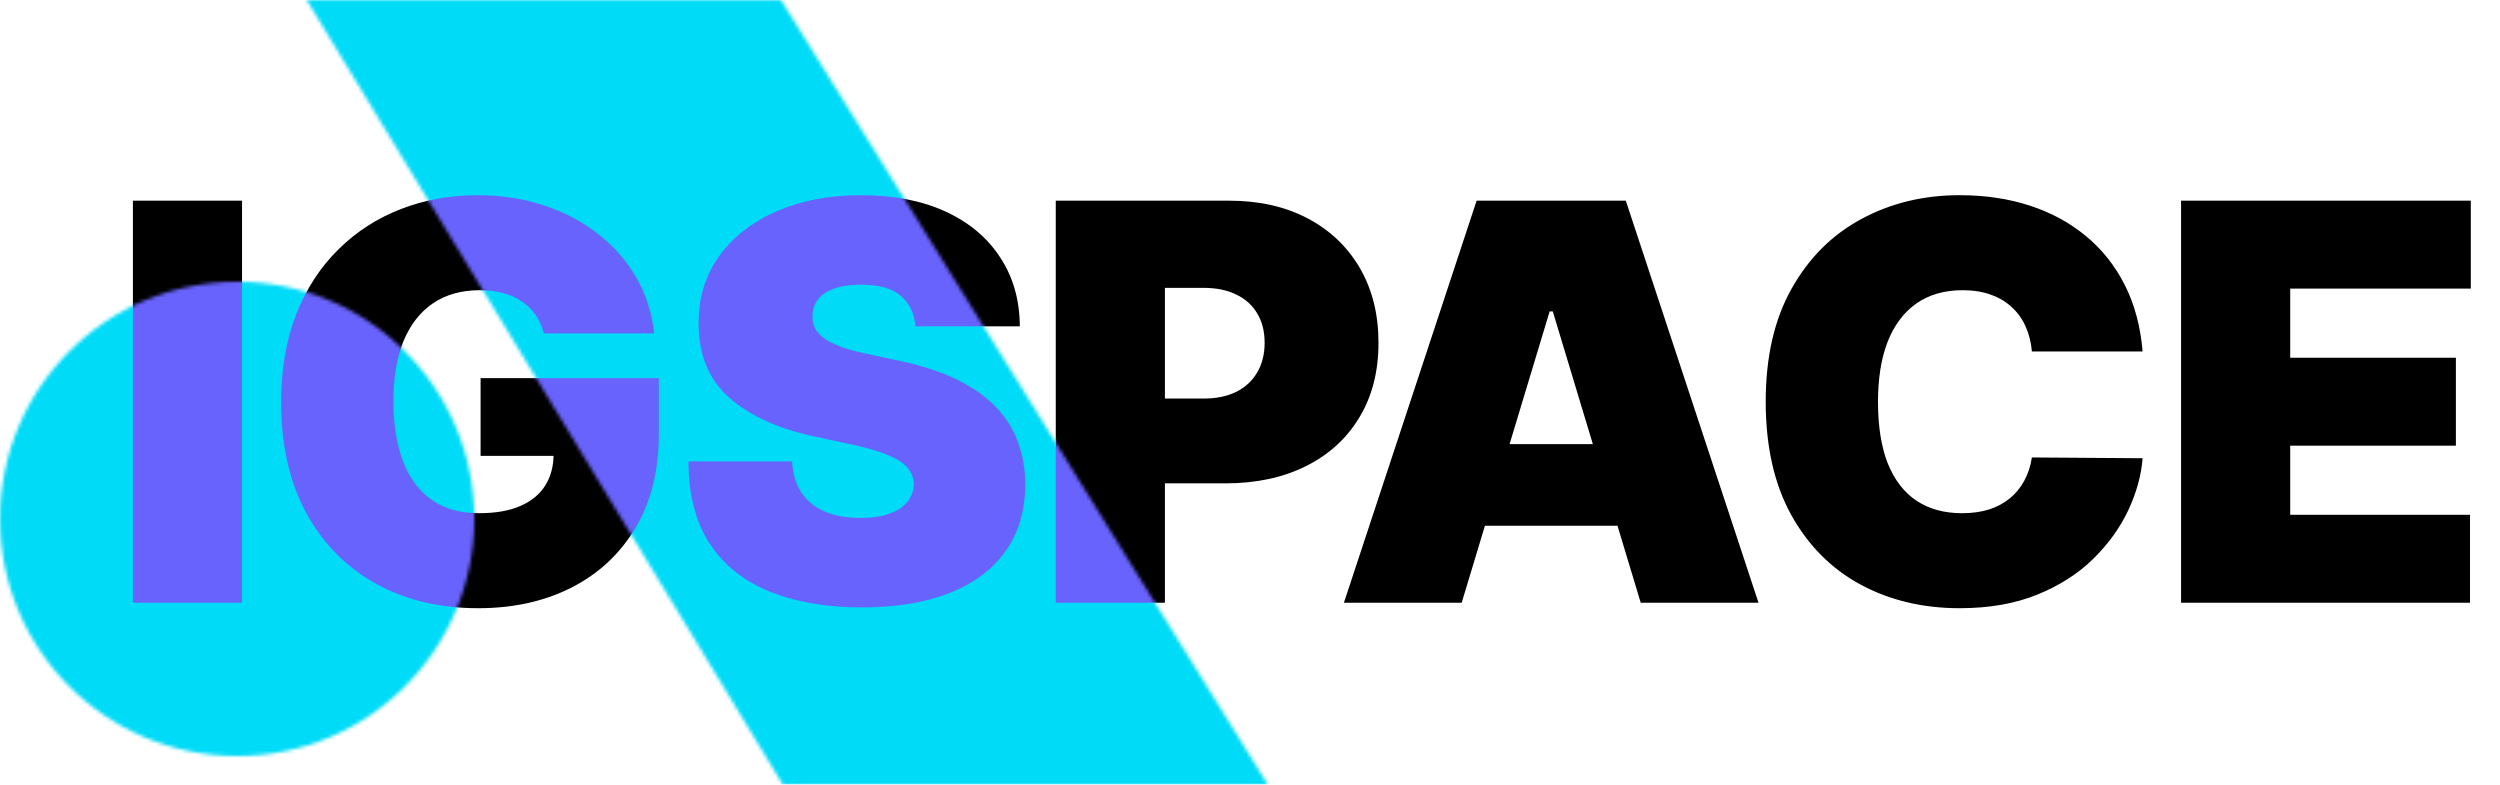
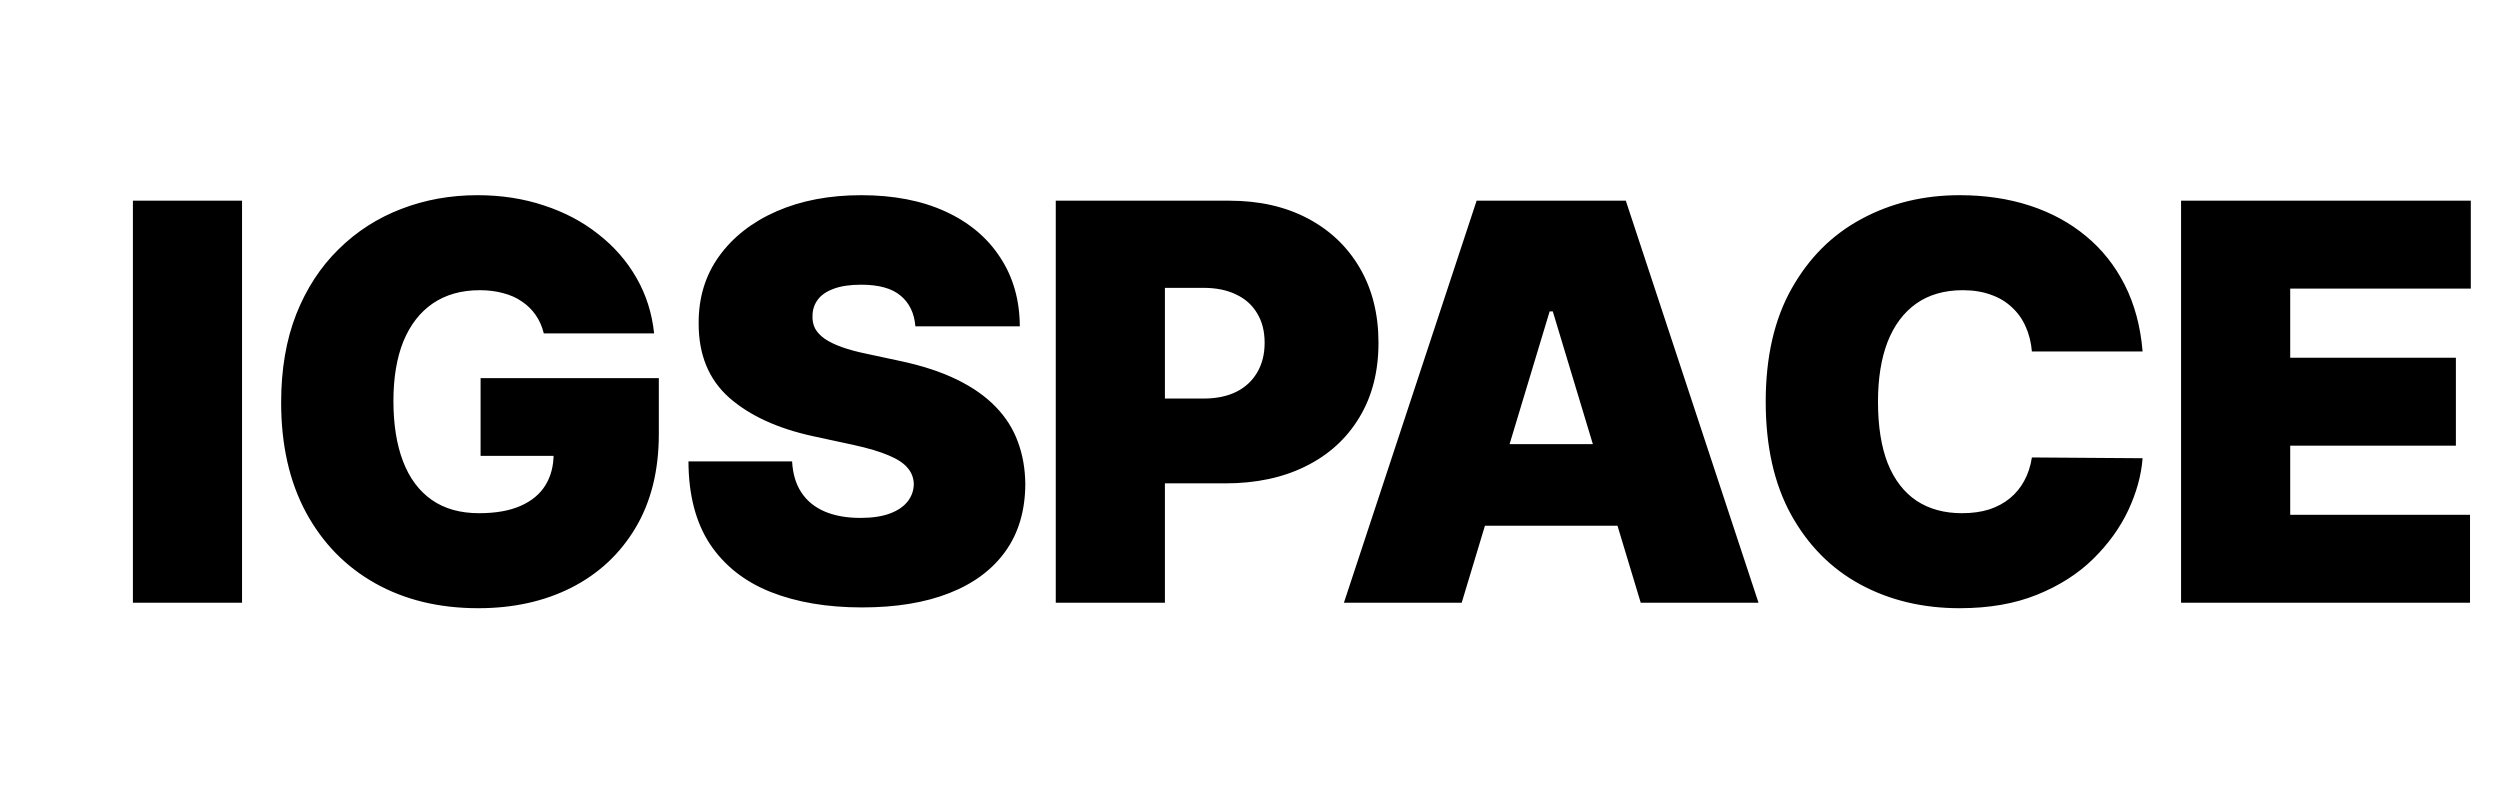
<svg xmlns="http://www.w3.org/2000/svg" viewBox="0 0 701 220" fill="none">
  <mask id="mask0_13_767" style="mask-type:alpha" maskUnits="userSpaceOnUse" x="0" y="0" width="356" height="220">
-     <circle cx="66.5" cy="145.5" r="66.5" fill="#6963fe" />
-     <path d="M86 0H219L355.5 220H219.5L86 0Z" fill="#6963fe" />
-   </mask>
+     </mask>
  <path d="M 67.869 56.273 L 67.869 169 L 37.266 169 L 37.266 56.273 L 67.869 56.273 Z M 152.48 93.482 C 152.003 91.537 151.25 89.83 150.223 88.363 C 149.196 86.858 147.911 85.592 146.37 84.565 C 144.865 83.501 143.104 82.712 141.086 82.198 C 139.104 81.647 136.921 81.372 134.536 81.372 C 129.399 81.372 125.013 82.601 121.381 85.06 C 117.785 87.519 115.032 91.06 113.124 95.683 C 111.253 100.307 110.317 105.884 110.317 112.416 C 110.317 119.021 111.216 124.672 113.014 129.369 C 114.812 134.066 117.491 137.662 121.05 140.158 C 124.61 142.653 129.032 143.901 134.316 143.901 C 138.976 143.901 142.847 143.222 145.93 141.864 C 149.049 140.506 151.379 138.58 152.92 136.085 C 154.461 133.589 155.232 130.654 155.232 127.278 L 160.516 127.828 L 134.756 127.828 L 134.756 106.031 L 184.735 106.031 L 184.735 121.663 C 184.735 131.938 182.551 140.726 178.185 148.029 C 173.855 155.294 167.873 160.872 160.241 164.762 C 152.645 168.615 143.93 170.541 134.095 170.541 C 123.124 170.541 113.491 168.211 105.198 163.551 C 96.905 158.891 90.428 152.249 85.768 143.625 C 81.145 135.002 78.833 124.746 78.833 112.857 C 78.833 103.536 80.246 95.28 83.071 88.087 C 85.933 80.895 89.896 74.822 94.96 69.868 C 100.024 64.878 105.877 61.117 112.519 58.585 C 119.161 56.016 126.279 54.732 133.875 54.732 C 140.554 54.732 146.755 55.686 152.48 57.594 C 158.241 59.465 163.323 62.144 167.727 65.63 C 172.167 69.079 175.744 73.171 178.46 77.905 C 181.175 82.638 182.827 87.83 183.414 93.482 L 152.48 93.482 Z M 256.672 91.5 C 256.378 87.83 255.002 84.968 252.543 82.913 C 250.121 80.858 246.434 79.831 241.48 79.831 C 238.324 79.831 235.737 80.216 233.719 80.987 C 231.737 81.721 230.269 82.73 229.315 84.014 C 228.361 85.299 227.866 86.766 227.829 88.418 C 227.756 89.775 227.994 91.005 228.545 92.105 C 229.132 93.17 230.049 94.142 231.297 95.023 C 232.545 95.867 234.141 96.637 236.086 97.335 C 238.03 98.032 240.342 98.656 243.021 99.206 L 252.268 101.188 C 258.506 102.509 263.845 104.252 268.286 106.417 C 272.726 108.582 276.358 111.132 279.184 114.067 C 282.009 116.966 284.083 120.232 285.404 123.865 C 286.762 127.498 287.459 131.461 287.495 135.754 C 287.459 143.167 285.606 149.442 281.936 154.579 C 278.267 159.716 273.019 163.624 266.194 166.303 C 259.405 168.982 251.241 170.321 241.7 170.321 C 231.902 170.321 223.352 168.872 216.05 165.973 C 208.784 163.074 203.133 158.615 199.097 152.597 C 195.097 146.543 193.079 138.8 193.042 129.369 L 222.105 129.369 C 222.288 132.819 223.151 135.718 224.692 138.066 C 226.233 140.415 228.398 142.194 231.187 143.405 C 234.012 144.616 237.37 145.222 241.26 145.222 C 244.525 145.222 247.259 144.818 249.461 144.011 C 251.663 143.203 253.332 142.084 254.47 140.653 C 255.607 139.222 256.195 137.589 256.231 135.754 C 256.195 134.03 255.626 132.525 254.525 131.241 C 253.461 129.92 251.699 128.745 249.241 127.718 C 246.782 126.654 243.461 125.663 239.278 124.746 L 228.049 122.324 C 218.068 120.159 210.197 116.544 204.436 111.48 C 198.712 106.38 195.868 99.426 195.904 90.619 C 195.868 83.464 197.776 77.207 201.629 71.85 C 205.519 66.456 210.894 62.254 217.756 59.245 C 224.655 56.236 232.563 54.732 241.48 54.732 C 250.58 54.732 258.451 56.254 265.093 59.3 C 271.735 62.346 276.854 66.639 280.45 72.18 C 284.083 77.684 285.918 84.124 285.954 91.5 L 256.672 91.5 Z M 296.037 169 L 296.037 56.273 L 344.695 56.273 C 353.061 56.273 360.382 57.924 366.657 61.227 C 372.931 64.529 377.812 69.171 381.298 75.152 C 384.784 81.134 386.527 88.124 386.527 96.124 C 386.527 104.196 384.729 111.187 381.133 117.095 C 377.573 123.003 372.565 127.553 366.106 130.745 C 359.685 133.938 352.18 135.534 343.594 135.534 L 314.531 135.534 L 314.531 111.756 L 337.429 111.756 C 341.025 111.756 344.089 111.132 346.621 109.884 C 349.19 108.6 351.153 106.783 352.511 104.435 C 353.905 102.087 354.602 99.316 354.602 96.124 C 354.602 92.894 353.905 90.142 352.511 87.867 C 351.153 85.555 349.19 83.794 346.621 82.583 C 344.089 81.336 341.025 80.712 337.429 80.712 L 326.641 80.712 L 326.641 169 L 296.037 169 Z M 409.861 169 L 376.836 169 L 414.044 56.273 L 455.877 56.273 L 493.086 169 L 460.06 169 L 435.401 87.317 L 434.52 87.317 L 409.861 169 Z M 403.696 124.526 L 465.784 124.526 L 465.784 147.423 L 403.696 147.423 L 403.696 124.526 Z M 600.786 98.545 L 569.742 98.545 C 569.522 95.977 568.935 93.647 567.981 91.555 C 567.064 89.463 565.779 87.665 564.128 86.161 C 562.513 84.62 560.55 83.445 558.238 82.638 C 555.927 81.794 553.303 81.372 550.367 81.372 C 545.23 81.372 540.882 82.62 537.322 85.115 C 533.8 87.61 531.121 91.188 529.286 95.848 C 527.488 100.509 526.589 106.105 526.589 112.636 C 526.589 119.535 527.506 125.315 529.341 129.975 C 531.213 134.598 533.91 138.084 537.432 140.433 C 540.955 142.745 545.193 143.901 550.147 143.901 C 552.973 143.901 555.505 143.552 557.743 142.855 C 559.981 142.121 561.926 141.075 563.578 139.717 C 565.229 138.36 566.568 136.727 567.596 134.819 C 568.66 132.874 569.375 130.69 569.742 128.268 L 600.786 128.489 C 600.419 133.259 599.08 138.121 596.768 143.075 C 594.456 147.992 591.172 152.542 586.916 156.725 C 582.696 160.872 577.467 164.211 571.229 166.743 C 564.99 169.275 557.743 170.541 549.487 170.541 C 539.139 170.541 529.855 168.321 521.635 163.881 C 513.452 159.441 506.975 152.909 502.205 144.286 C 497.471 135.663 495.105 125.113 495.105 112.636 C 495.105 100.087 497.526 89.518 502.37 80.932 C 507.214 72.309 513.746 65.795 521.965 61.392 C 530.185 56.952 539.359 54.732 549.487 54.732 C 556.606 54.732 563.156 55.704 569.137 57.649 C 575.118 59.594 580.366 62.438 584.879 66.18 C 589.393 69.887 593.025 74.455 595.778 79.886 C 598.53 85.317 600.199 91.537 600.786 98.545 Z M 611.571 169 L 611.571 56.273 L 692.814 56.273 L 692.814 80.932 L 642.175 80.932 L 642.175 100.307 L 688.631 100.307 L 688.631 124.966 L 642.175 124.966 L 642.175 144.341 L 692.594 144.341 L 692.594 169 L 611.571 169 Z" fill="black" transform="matrix(1, 0, 0, 1, 0, 7.105427357601002e-15)" />
  <g mask="url(#mask0_13_767)" transform="matrix(1, 0, 0, 1, 0, 7.105427357601002e-15)">
-     <rect width="855" height="407" transform="translate(-62 -100)" fill="#00DBF7" />
-     <path d="M 67.869 56.273 L 67.869 169 L 37.266 169 L 37.266 56.273 L 67.869 56.273 Z M 152.48 93.482 C 152.003 91.537 151.25 89.83 150.223 88.363 C 149.196 86.858 147.911 85.592 146.37 84.565 C 144.865 83.501 143.104 82.712 141.086 82.198 C 139.104 81.647 136.921 81.372 134.536 81.372 C 129.399 81.372 125.013 82.601 121.381 85.06 C 117.785 87.519 115.032 91.06 113.124 95.683 C 111.253 100.307 110.317 105.884 110.317 112.416 C 110.317 119.021 111.216 124.672 113.014 129.369 C 114.812 134.066 117.491 137.662 121.05 140.158 C 124.61 142.653 129.032 143.901 134.316 143.901 C 138.976 143.901 142.847 143.222 145.93 141.864 C 149.049 140.506 151.379 138.58 152.92 136.085 C 154.461 133.589 155.232 130.654 155.232 127.278 L 160.516 127.828 L 134.756 127.828 L 134.756 106.031 L 184.735 106.031 L 184.735 121.663 C 184.735 131.938 182.551 140.726 178.185 148.029 C 173.855 155.294 167.873 160.872 160.241 164.762 C 152.645 168.615 143.93 170.541 134.095 170.541 C 123.124 170.541 113.491 168.211 105.198 163.551 C 96.905 158.891 90.428 152.249 85.768 143.625 C 81.145 135.002 78.833 124.746 78.833 112.857 C 78.833 103.536 80.246 95.28 83.071 88.087 C 85.933 80.895 89.896 74.822 94.96 69.868 C 100.024 64.878 105.877 61.117 112.519 58.585 C 119.161 56.016 126.279 54.732 133.875 54.732 C 140.554 54.732 146.755 55.686 152.48 57.594 C 158.241 59.465 163.323 62.144 167.727 65.63 C 172.167 69.079 175.744 73.171 178.46 77.905 C 181.175 82.638 182.827 87.83 183.414 93.482 L 152.48 93.482 Z M 256.672 91.5 C 256.378 87.83 255.002 84.968 252.543 82.913 C 250.121 80.858 246.434 79.831 241.48 79.831 C 238.324 79.831 235.737 80.216 233.719 80.987 C 231.737 81.721 230.269 82.73 229.315 84.014 C 228.361 85.299 227.866 86.766 227.829 88.418 C 227.756 89.775 227.994 91.005 228.545 92.105 C 229.132 93.17 230.049 94.142 231.297 95.023 C 232.545 95.867 234.141 96.637 236.086 97.335 C 238.03 98.032 240.342 98.656 243.021 99.206 L 252.268 101.188 C 258.506 102.509 263.845 104.252 268.286 106.417 C 272.726 108.582 276.358 111.132 279.184 114.067 C 282.009 116.966 284.083 120.232 285.404 123.865 C 286.762 127.498 287.459 131.461 287.495 135.754 C 287.459 143.167 285.606 149.442 281.936 154.579 C 278.267 159.716 273.019 163.624 266.194 166.303 C 259.405 168.982 251.241 170.321 241.7 170.321 C 231.902 170.321 223.352 168.872 216.05 165.973 C 208.784 163.074 203.133 158.615 199.097 152.597 C 195.097 146.543 193.079 138.8 193.042 129.369 L 222.105 129.369 C 222.288 132.819 223.151 135.718 224.692 138.066 C 226.233 140.415 228.398 142.194 231.187 143.405 C 234.012 144.616 237.37 145.222 241.26 145.222 C 244.525 145.222 247.259 144.818 249.461 144.011 C 251.663 143.203 253.332 142.084 254.47 140.653 C 255.607 139.222 256.195 137.589 256.231 135.754 C 256.195 134.03 255.626 132.525 254.525 131.241 C 253.461 129.92 251.699 128.745 249.241 127.718 C 246.782 126.654 243.461 125.663 239.278 124.746 L 228.049 122.324 C 218.068 120.159 210.197 116.544 204.436 111.48 C 198.712 106.38 195.868 99.426 195.904 90.619 C 195.868 83.464 197.776 77.207 201.629 71.85 C 205.519 66.456 210.894 62.254 217.756 59.245 C 224.655 56.236 232.563 54.732 241.48 54.732 C 250.58 54.732 258.451 56.254 265.093 59.3 C 271.735 62.346 276.854 66.639 280.45 72.18 C 284.083 77.684 285.918 84.124 285.954 91.5 L 256.672 91.5 Z M 296.037 169 L 296.037 56.273 L 344.695 56.273 C 353.061 56.273 360.382 57.924 366.657 61.227 C 372.931 64.529 377.812 69.171 381.298 75.152 C 384.784 81.134 386.527 88.124 386.527 96.124 C 386.527 104.196 384.729 111.187 381.133 117.095 C 377.573 123.003 372.565 127.553 366.106 130.745 C 359.685 133.938 352.18 135.534 343.594 135.534 L 314.531 135.534 L 314.531 111.756 L 337.429 111.756 C 341.025 111.756 344.089 111.132 346.621 109.884 C 349.19 108.6 351.153 106.783 352.511 104.435 C 353.905 102.087 354.602 99.316 354.602 96.124 C 354.602 92.894 353.905 90.142 352.511 87.867 C 351.153 85.555 349.19 83.794 346.621 82.583 C 344.089 81.336 341.025 80.712 337.429 80.712 L 326.641 80.712 L 326.641 169 L 296.037 169 Z M 409.861 169 L 376.836 169 L 414.044 56.273 L 455.877 56.273 L 493.086 169 L 460.06 169 L 435.401 87.317 L 434.52 87.317 L 409.861 169 Z M 403.696 124.526 L 465.784 124.526 L 465.784 147.423 L 403.696 147.423 L 403.696 124.526 Z M 600.786 98.545 L 569.742 98.545 C 569.522 95.977 568.935 93.647 567.981 91.555 C 567.064 89.463 565.779 87.665 564.128 86.161 C 562.513 84.62 560.55 83.445 558.238 82.638 C 555.927 81.794 553.303 81.372 550.367 81.372 C 545.23 81.372 540.882 82.62 537.322 85.115 C 533.8 87.61 531.121 91.188 529.286 95.848 C 527.488 100.509 526.589 106.105 526.589 112.636 C 526.589 119.535 527.506 125.315 529.341 129.975 C 531.213 134.598 533.91 138.084 537.432 140.433 C 540.955 142.745 545.193 143.901 550.147 143.901 C 552.973 143.901 555.505 143.552 557.743 142.855 C 559.981 142.121 561.926 141.075 563.578 139.717 C 565.229 138.36 566.568 136.727 567.596 134.819 C 568.66 132.874 569.375 130.69 569.742 128.268 L 600.786 128.489 C 600.419 133.259 599.08 138.121 596.768 143.075 C 594.456 147.992 591.172 152.542 586.916 156.725 C 582.696 160.872 577.467 164.211 571.229 166.743 C 564.99 169.275 557.743 170.541 549.487 170.541 C 539.139 170.541 529.855 168.321 521.635 163.881 C 513.452 159.441 506.975 152.909 502.205 144.286 C 497.471 135.663 495.105 125.113 495.105 112.636 C 495.105 100.087 497.526 89.518 502.37 80.932 C 507.214 72.309 513.746 65.795 521.965 61.392 C 530.185 56.952 539.359 54.732 549.487 54.732 C 556.606 54.732 563.156 55.704 569.137 57.649 C 575.118 59.594 580.366 62.438 584.879 66.18 C 589.393 69.887 593.025 74.455 595.778 79.886 C 598.53 85.317 600.199 91.537 600.786 98.545 Z M 611.571 169 L 611.571 56.273 L 692.814 56.273 L 692.814 80.932 L 642.175 80.932 L 642.175 100.307 L 688.631 100.307 L 688.631 124.966 L 642.175 124.966 L 642.175 144.341 L 692.594 144.341 L 692.594 169 L 611.571 169 Z" fill="#6963fe" />
-   </g>
+     </g>
</svg>